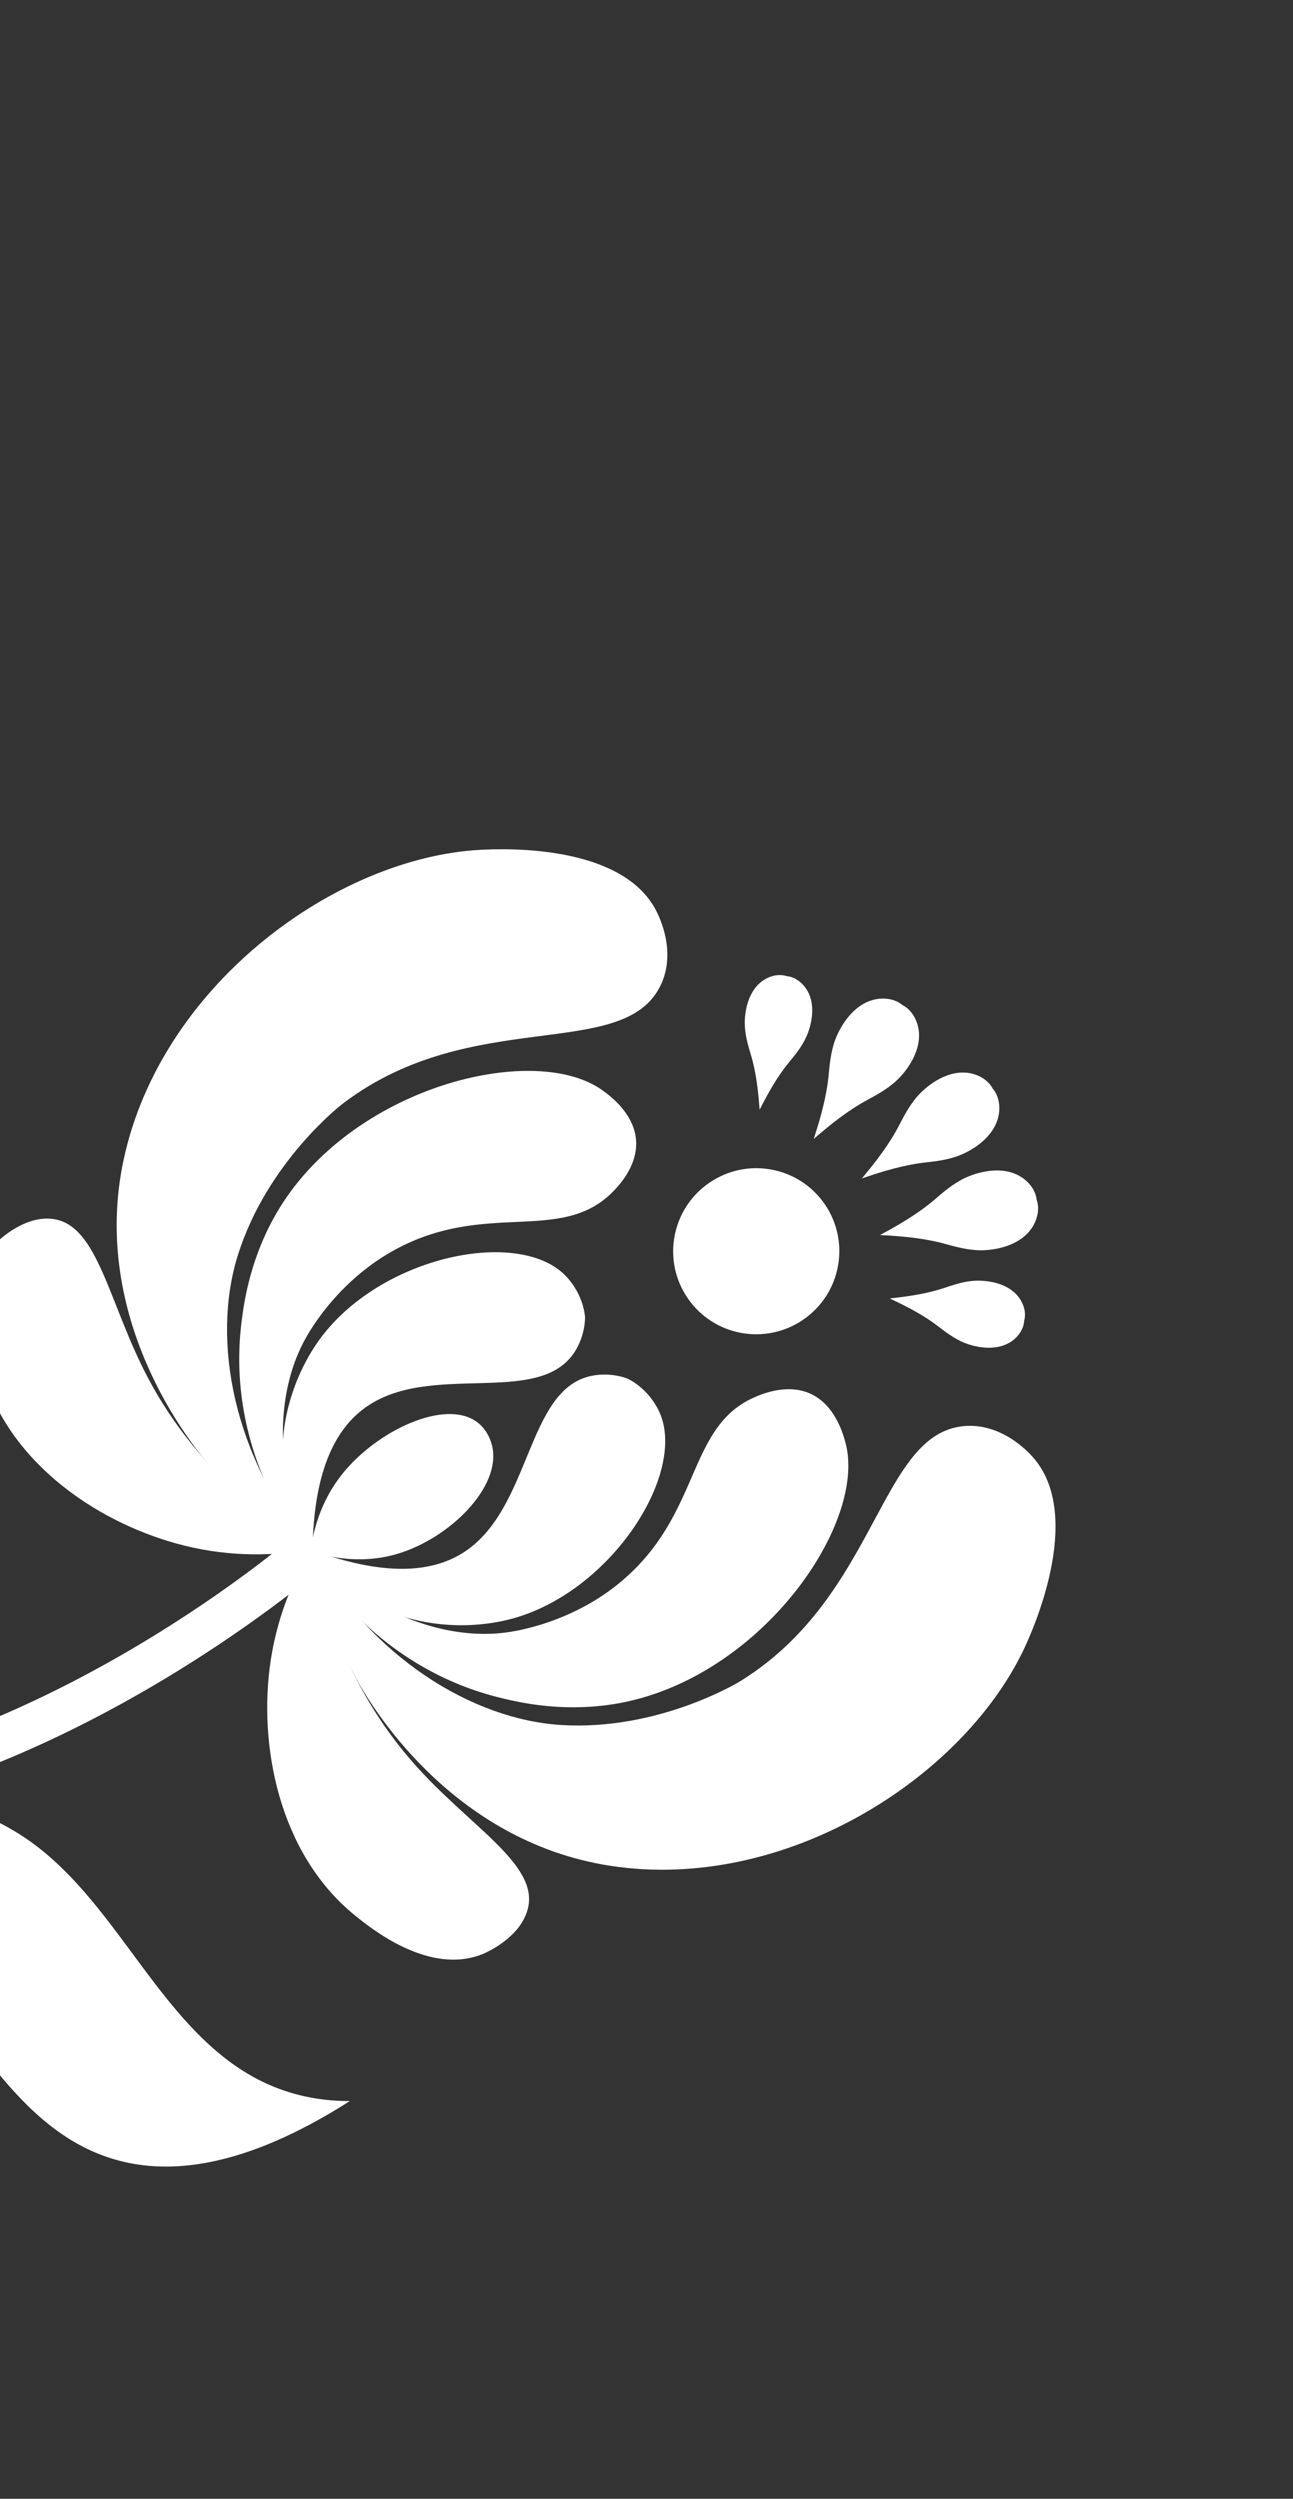
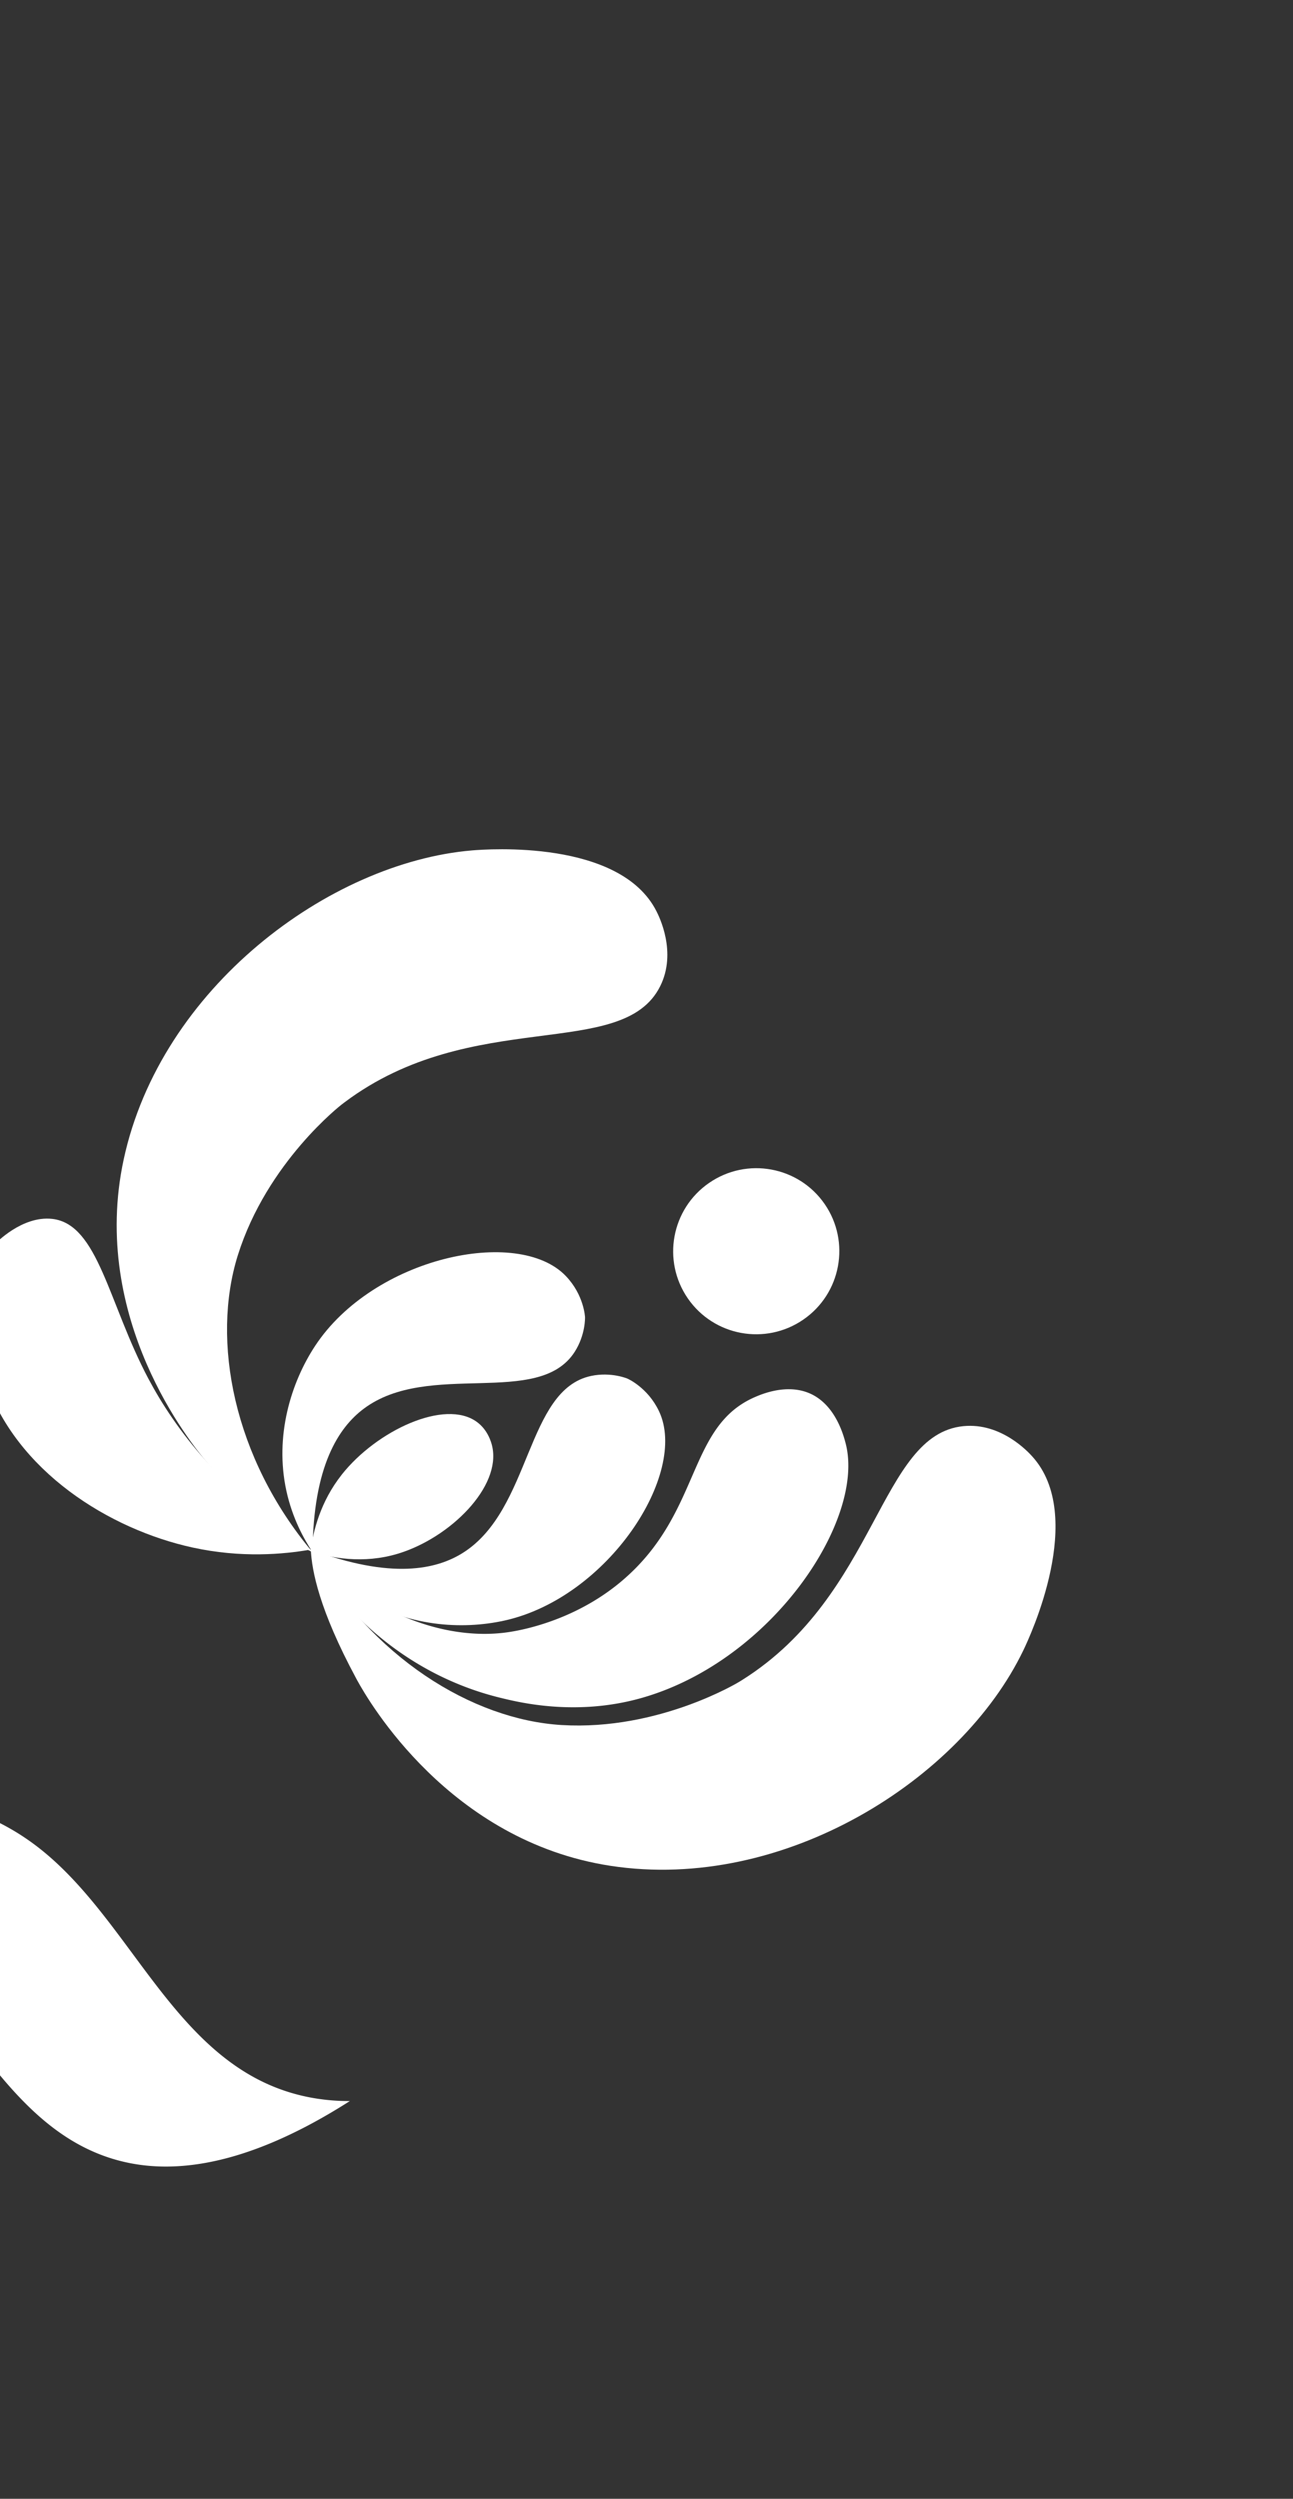
<svg xmlns="http://www.w3.org/2000/svg" width="475" height="918" viewBox="0 0 475 918" fill="none">
  <rect x="0" y="0" width="475" height="918" fill="#333333" stroke="none" />
-   <path d="M354.435 423.61c-4.55 2.223-9.45 2.898-14.199 3.422-8.151.906-15.723 3.191-23.62 5.908 5.351-6.413 10.181-12.675 13.929-19.97 2.181-4.251 4.556-8.59 8.253-12.05 4.947-4.633 11.429-7.877 17.678-6.628 3.503.704 6.602 2.668 8.155 5.558 2.143 2.473 2.88 6.076 2.291 9.6-1.058 6.283-6.391 11.195-12.487 14.16Zm-23.5-28.235c-3.433 3.81-7.784 6.288-12.045 8.578-7.306 3.927-13.554 8.937-19.953 14.467 2.6-8.039 4.774-15.739 5.533-24 .438-4.817 1.027-9.784 3.192-14.428 2.893-6.221 7.764-11.702 14.1-12.893 3.556-.661 7.209.009 9.759 2.132 2.95 1.512 5.005 4.611 5.783 8.14 1.376 6.292-1.769 12.917-6.369 18.004Zm25.264 36.657c-4.782 1.852-8.647 5.036-12.303 8.202-6.271 5.43-13.177 9.485-20.622 13.496 8.438.433 16.407 1.142 24.396 3.373 4.658 1.306 9.509 2.524 14.62 2.154 6.843-.489 13.699-3.089 17.068-8.586 1.883-3.089 2.558-6.741 1.482-9.879-.363-3.295-2.528-6.319-5.548-8.302-5.39-3.526-12.702-2.945-19.093-.458Zm3.471 38.457c-4.351-.073-8.416 1.192-12.301 2.518-6.671 2.265-13.393 3.248-20.527 4.019 6.491 3.044 12.527 6.149 18.1 10.461 3.245 2.51 6.666 5.025 10.804 6.366 5.536 1.808 11.755 1.957 16.165-1.29 2.478-1.824 4.168-4.489 4.324-7.299.768-2.712.033-5.774-1.71-8.303-3.102-4.502-9.043-6.378-14.862-6.467l.007-.005Zm-62.82-91.152c-1.48 4.092-4.11 7.44-6.732 10.598-4.492 5.428-7.804 11.36-11.064 17.753-.534-7.15-1.286-13.896-3.331-20.639-1.191-3.925-2.324-8.018-2.103-12.362.281-5.817 2.356-11.682 6.96-14.647 2.586-1.667 5.679-2.297 8.36-1.442 2.807.248 5.407 2.024 7.15 4.553 3.103 4.502 2.741 10.721.753 16.191l.007-.005ZM114.192 569.273c-5.224 8.762-12.048 22.75-14.775 40.923-4.58 30.617 2.87 70.602 30.87 93.398 5.865 4.769 27.381 22.299 47.091 14.258.858-.348 13.72-5.794 16.51-16.527 4.287-16.512-21.667-30.349-42.333-53.995-13.658-15.624-29.07-39.901-37.369-78.064l.006.007Z" fill="#fff" />
  <path d="M114.18 569.279c.375 7.791 3.09 22.099 16.617 47.248l.412.766c4.201 7.672 33.859 59.131 93.119 68.179 63.66 9.711 128.733-31.693 151.586-79.13 2.495-5.172 23.183-49.408 3.268-71.31-1.347-1.485-11.332-12.468-25.255-11.095-30.827 3.033-31.434 61.78-81.084 93.133-.301.185-.696.434-1.19.74 0 0-29.49 18.094-65.33 15.933-32.776-1.975-70.129-24.92-92.15-64.458l.007-.006Z" fill="#fff" />
  <path d="M277.594 513.146c-24.743 10.469-19.916 40.978-46.864 65.647-.221.199-.534.483-.935.841-15.895 14.13-34.797 18.864-43.696 20.078-22.864 3.112-51.149-7.328-71.91-30.425 1.831 6.014 5.515 14.48 13.244 21.533a42.007 42.007 0 0 0 4.157 3.348c7.356 7.368 24.821 22.863 52.175 29.555 7.247 1.774 28.344 6.935 52.491-.086 47.666-13.865 81.701-65.428 74.402-93.367-.773-2.967-3.905-14.943-14.084-18.725-8.099-3.011-16.693.625-18.972 1.596l-.008.005Z" fill="#fff" />
  <path d="M217.164 505.486c-24.012 5.069-21.855 49.036-47.074 64.972-9.666 6.107-26.145 9.911-55.896-1.181 3.289 4.604 8.895 11.296 17.574 16.978 17.319 11.322 37.864 12.58 53.514 9.116 38.067-8.415 67.675-53.971 56.823-76.898-4.173-8.823-11.643-12.012-11.643-12.012s-5.951-2.528-13.298-.975Zm35.514-28.484c-9.557-13.867-6.049-32.866 7.835-42.434 13.885-9.569 32.888-6.084 42.445 7.784 9.556 13.867 6.048 32.866-7.836 42.434-13.885 9.569-32.888 6.084-42.444-7.784Z" fill="#fff" />
  <path d="M125.546 541.762c-7.854 9.928-10.51 20.754-11.472 28.149 7.183 2.337 19.171 4.85 32.325.819 18.973-5.823 37.805-24.483 34.416-39.4-.308-1.37-1.554-5.996-5.7-8.993-11.723-8.47-36.723 3.169-49.567 19.412l-.002.013Z" fill="#fff" />
  <path d="M114.19 569.275c-10.047 1.762-25.548 3.161-43.501-.761-30.242-6.62-64.956-27.815-76.29-62.097-2.369-7.178-11.091-33.525 3.44-49.082.63-.677 10.299-10.758 21.322-9.544 16.956 1.872 20.647 31.051 35.387 58.782 9.738 18.325 26.938 41.37 59.647 62.71l-.005-.008Z" fill="#fff" />
  <path d="M114.818 570.203c-7.147-3.123-19.551-10.754-38.236-32.347l-.57-.659c-5.674-6.656-43.203-52.69-30.563-111.289 13.58-62.941 75.437-109.012 127.902-113.481 5.721-.489 54.424-4.075 67.801 22.332.909 1.788 7.617 15.029 1.378 27.551-13.809 27.728-68.923 7.381-115.897 42.617-.279.216-.653.496-1.115.849 0 0-27.406 21.117-38.146 55.378-9.822 31.332-1.678 74.406 27.43 109.06l.016-.011Z" fill="#fff" />
-   <path d="M225.461 437.49c-18.592 19.395-45.384 4.023-78.029 20.423-.265.136-.642.327-1.119.575-18.863 9.824-30.017 25.802-34.318 33.686-11.048 20.258-11.361 50.406 2.831 78.03-4.967-3.852-11.567-10.309-15.407-20.042a42.067 42.067 0 0 1-1.649-5.077c-4.267-9.496-12.529-31.333-9.044-59.278.922-7.403 3.609-28.956 18.767-49.021 29.925-39.608 90.226-53.057 113.736-36.29 2.498 1.778 12.575 8.968 12.485 19.827-.07 8.64-6.527 15.377-8.245 17.161l-.008.006Z" fill="#fff" />
  <path d="M211.092 496.683c-13.286 20.634-53.604 2.967-77.474 20.86-9.148 6.859-18.569 20.904-18.795 52.655-3.132-4.713-7.389-12.333-9.609-22.467-4.416-20.215 1.723-39.862 10.531-53.254 21.416-32.577 74.527-44.027 92.09-25.724 6.759 7.04 7.08 15.156 7.08 15.156s.244 6.461-3.823 12.774Z" fill="#fff" />
-   <path fill-rule="evenodd" clip-rule="evenodd" d="M119.328 575.154c.004-.004.007-.007-5.132-5.879-5.139-5.872-5.137-5.873-5.137-5.874l-.003.004-.024.02-.114.099-.487.417c-.439.374-1.104.936-1.986 1.667a324.155 324.155 0 0 1-7.799 6.243c-6.82 5.302-16.755 12.66-29.15 20.83-24.83 16.366-59.322 35.85-98.253 48.645-38.946 12.799-81.883 18.758-123.905 8.663-41.823-10.048-83.536-36.184-119.96-89.037l-145.615-211.295-12.85 8.856 145.615 211.295c38.382 55.695 83.229 84.32 129.165 95.356 45.737 10.988 91.76 4.352 132.423-9.012 40.679-13.369 76.444-33.616 101.97-50.441 12.783-8.426 23.05-16.028 30.139-21.538a342.4 342.4 0 0 0 8.177-6.547 205.437 205.437 0 0 0 2.718-2.292l.152-.131.042-.038.014-.011Z" fill="#fff" />
  <path d="M-116.264 667.258c3.257.481 8.87 1.462 15.622 3.391 76.227 21.791 86.8 105.55 141.939 122.426 17.178 5.264 44.797 5.897 87.23-21.198a75.542 75.542 0 0 1-12.952-1.028c-51.133-8.529-65.727-66.096-103.683-93.775-21.296-15.534-58.54-27.918-128.161-9.824l.005.008Z" fill="#fff" />
</svg>